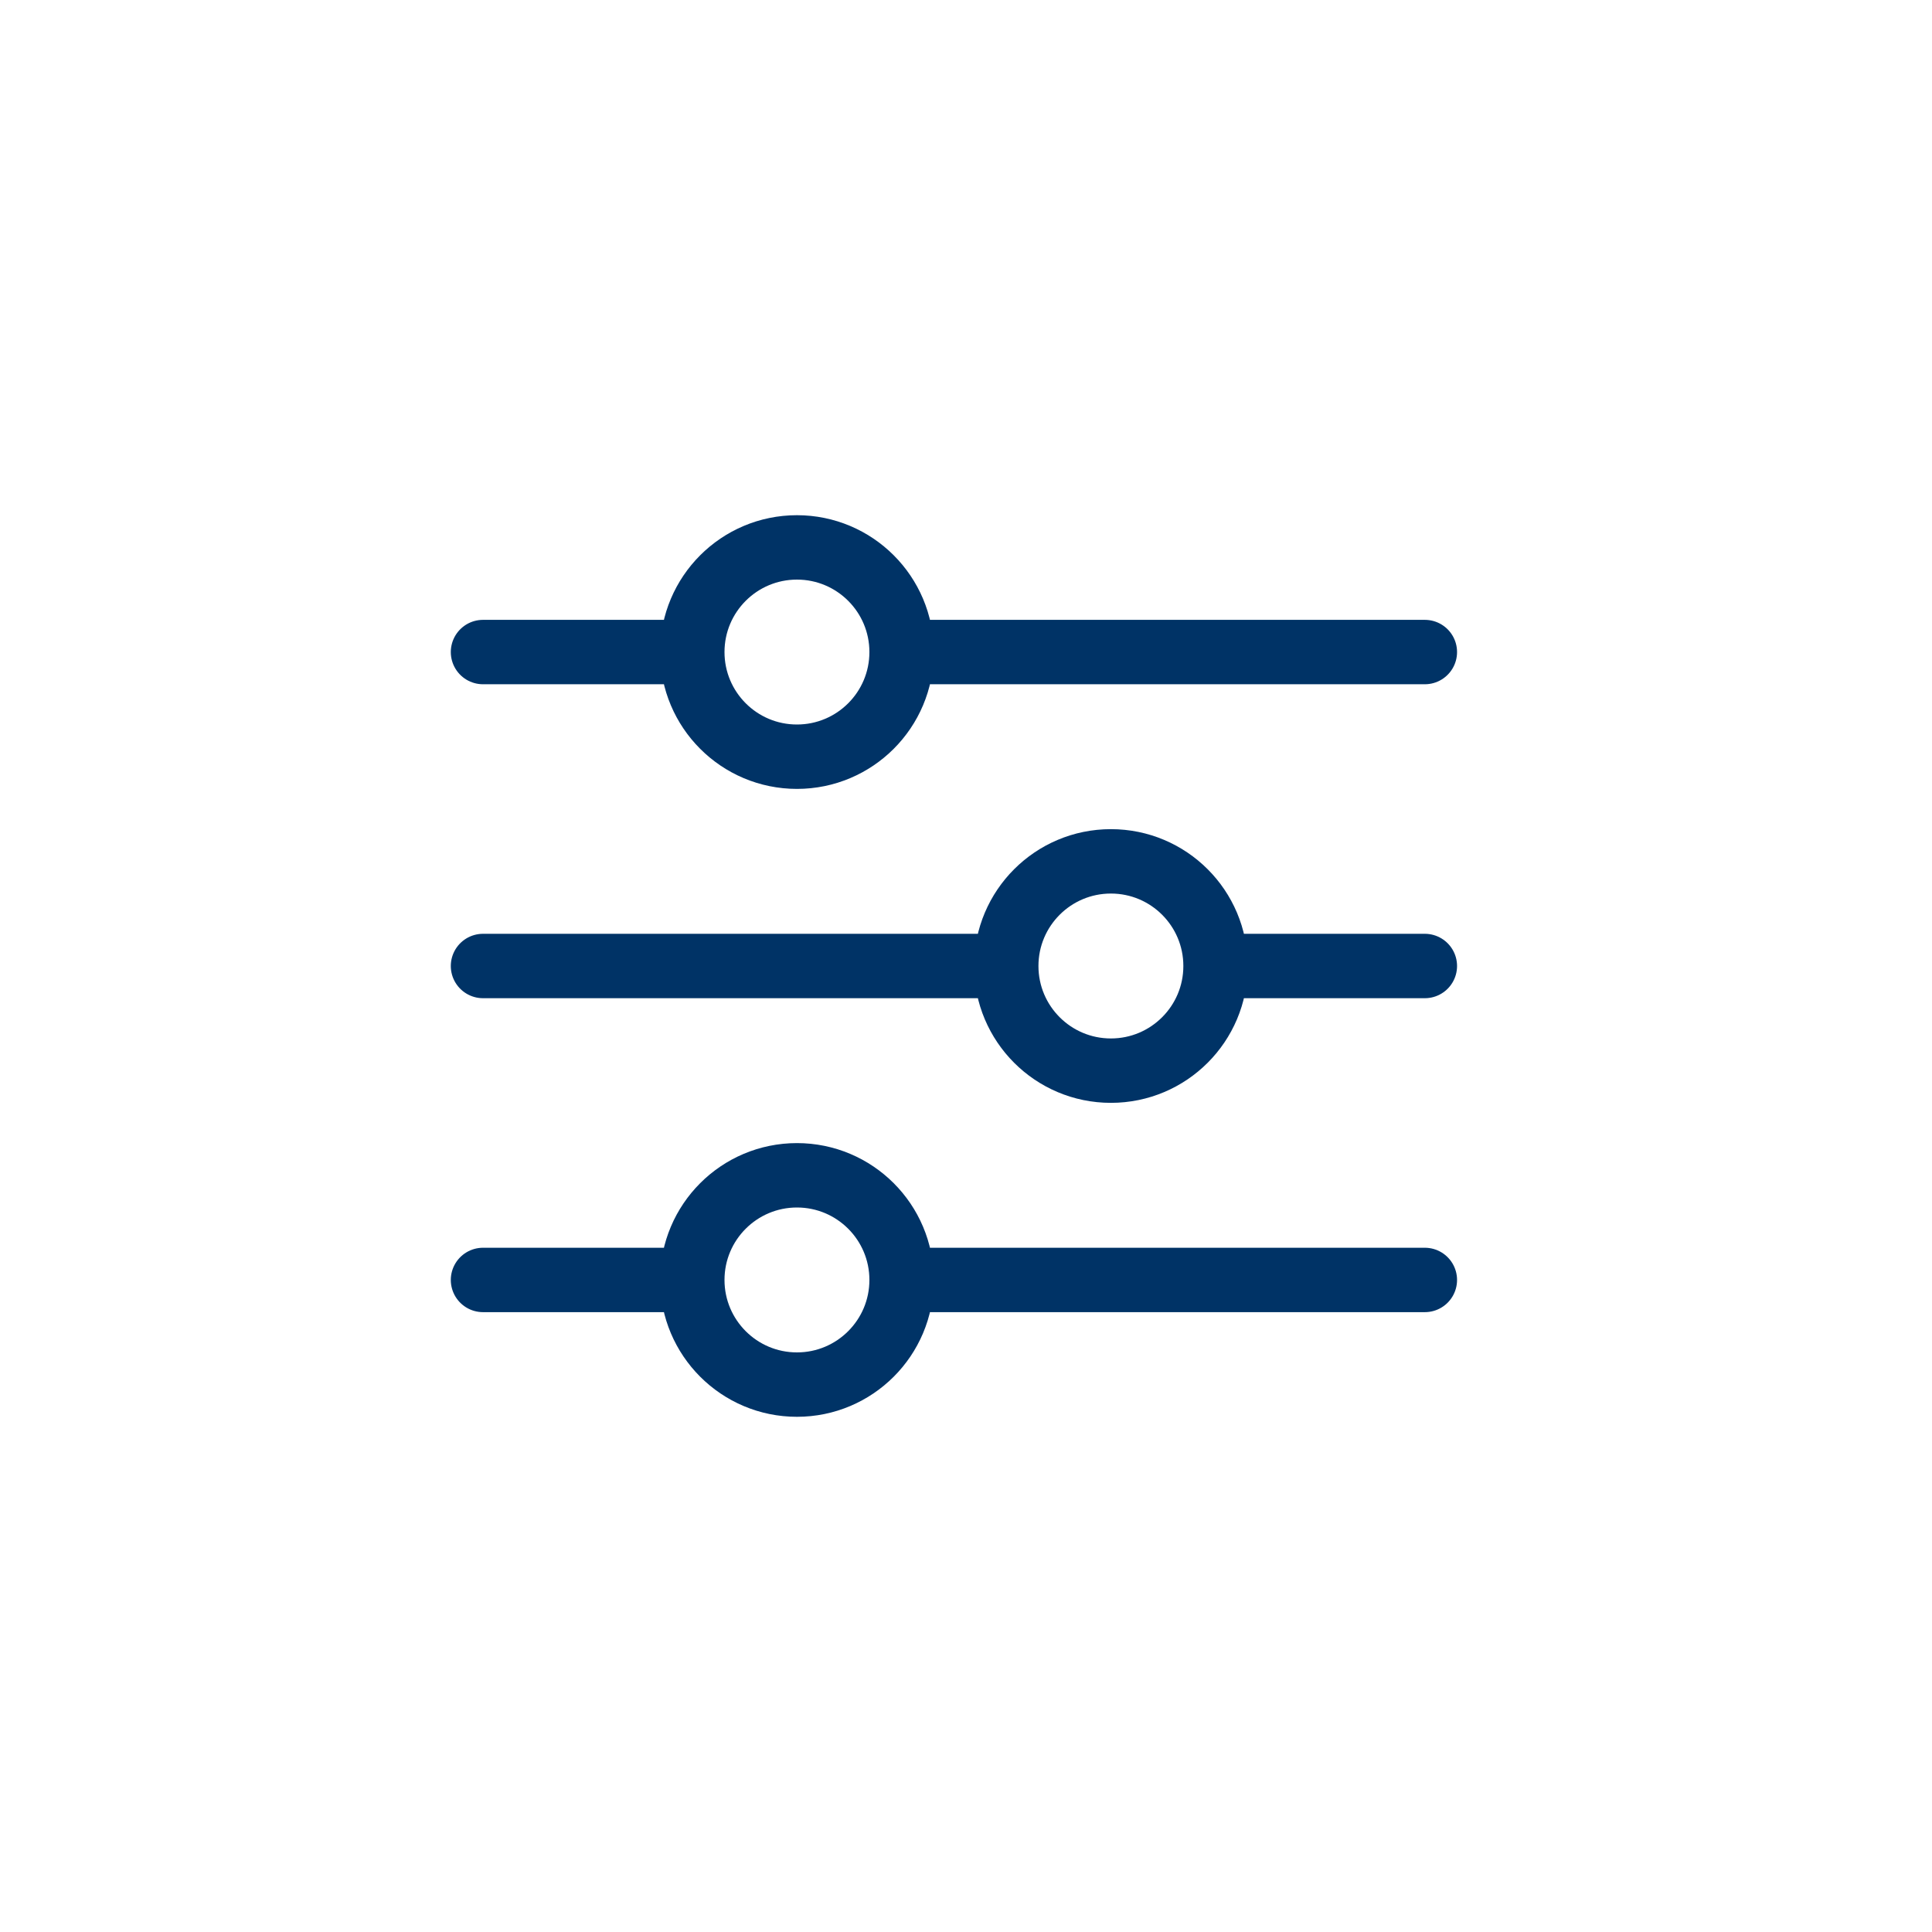
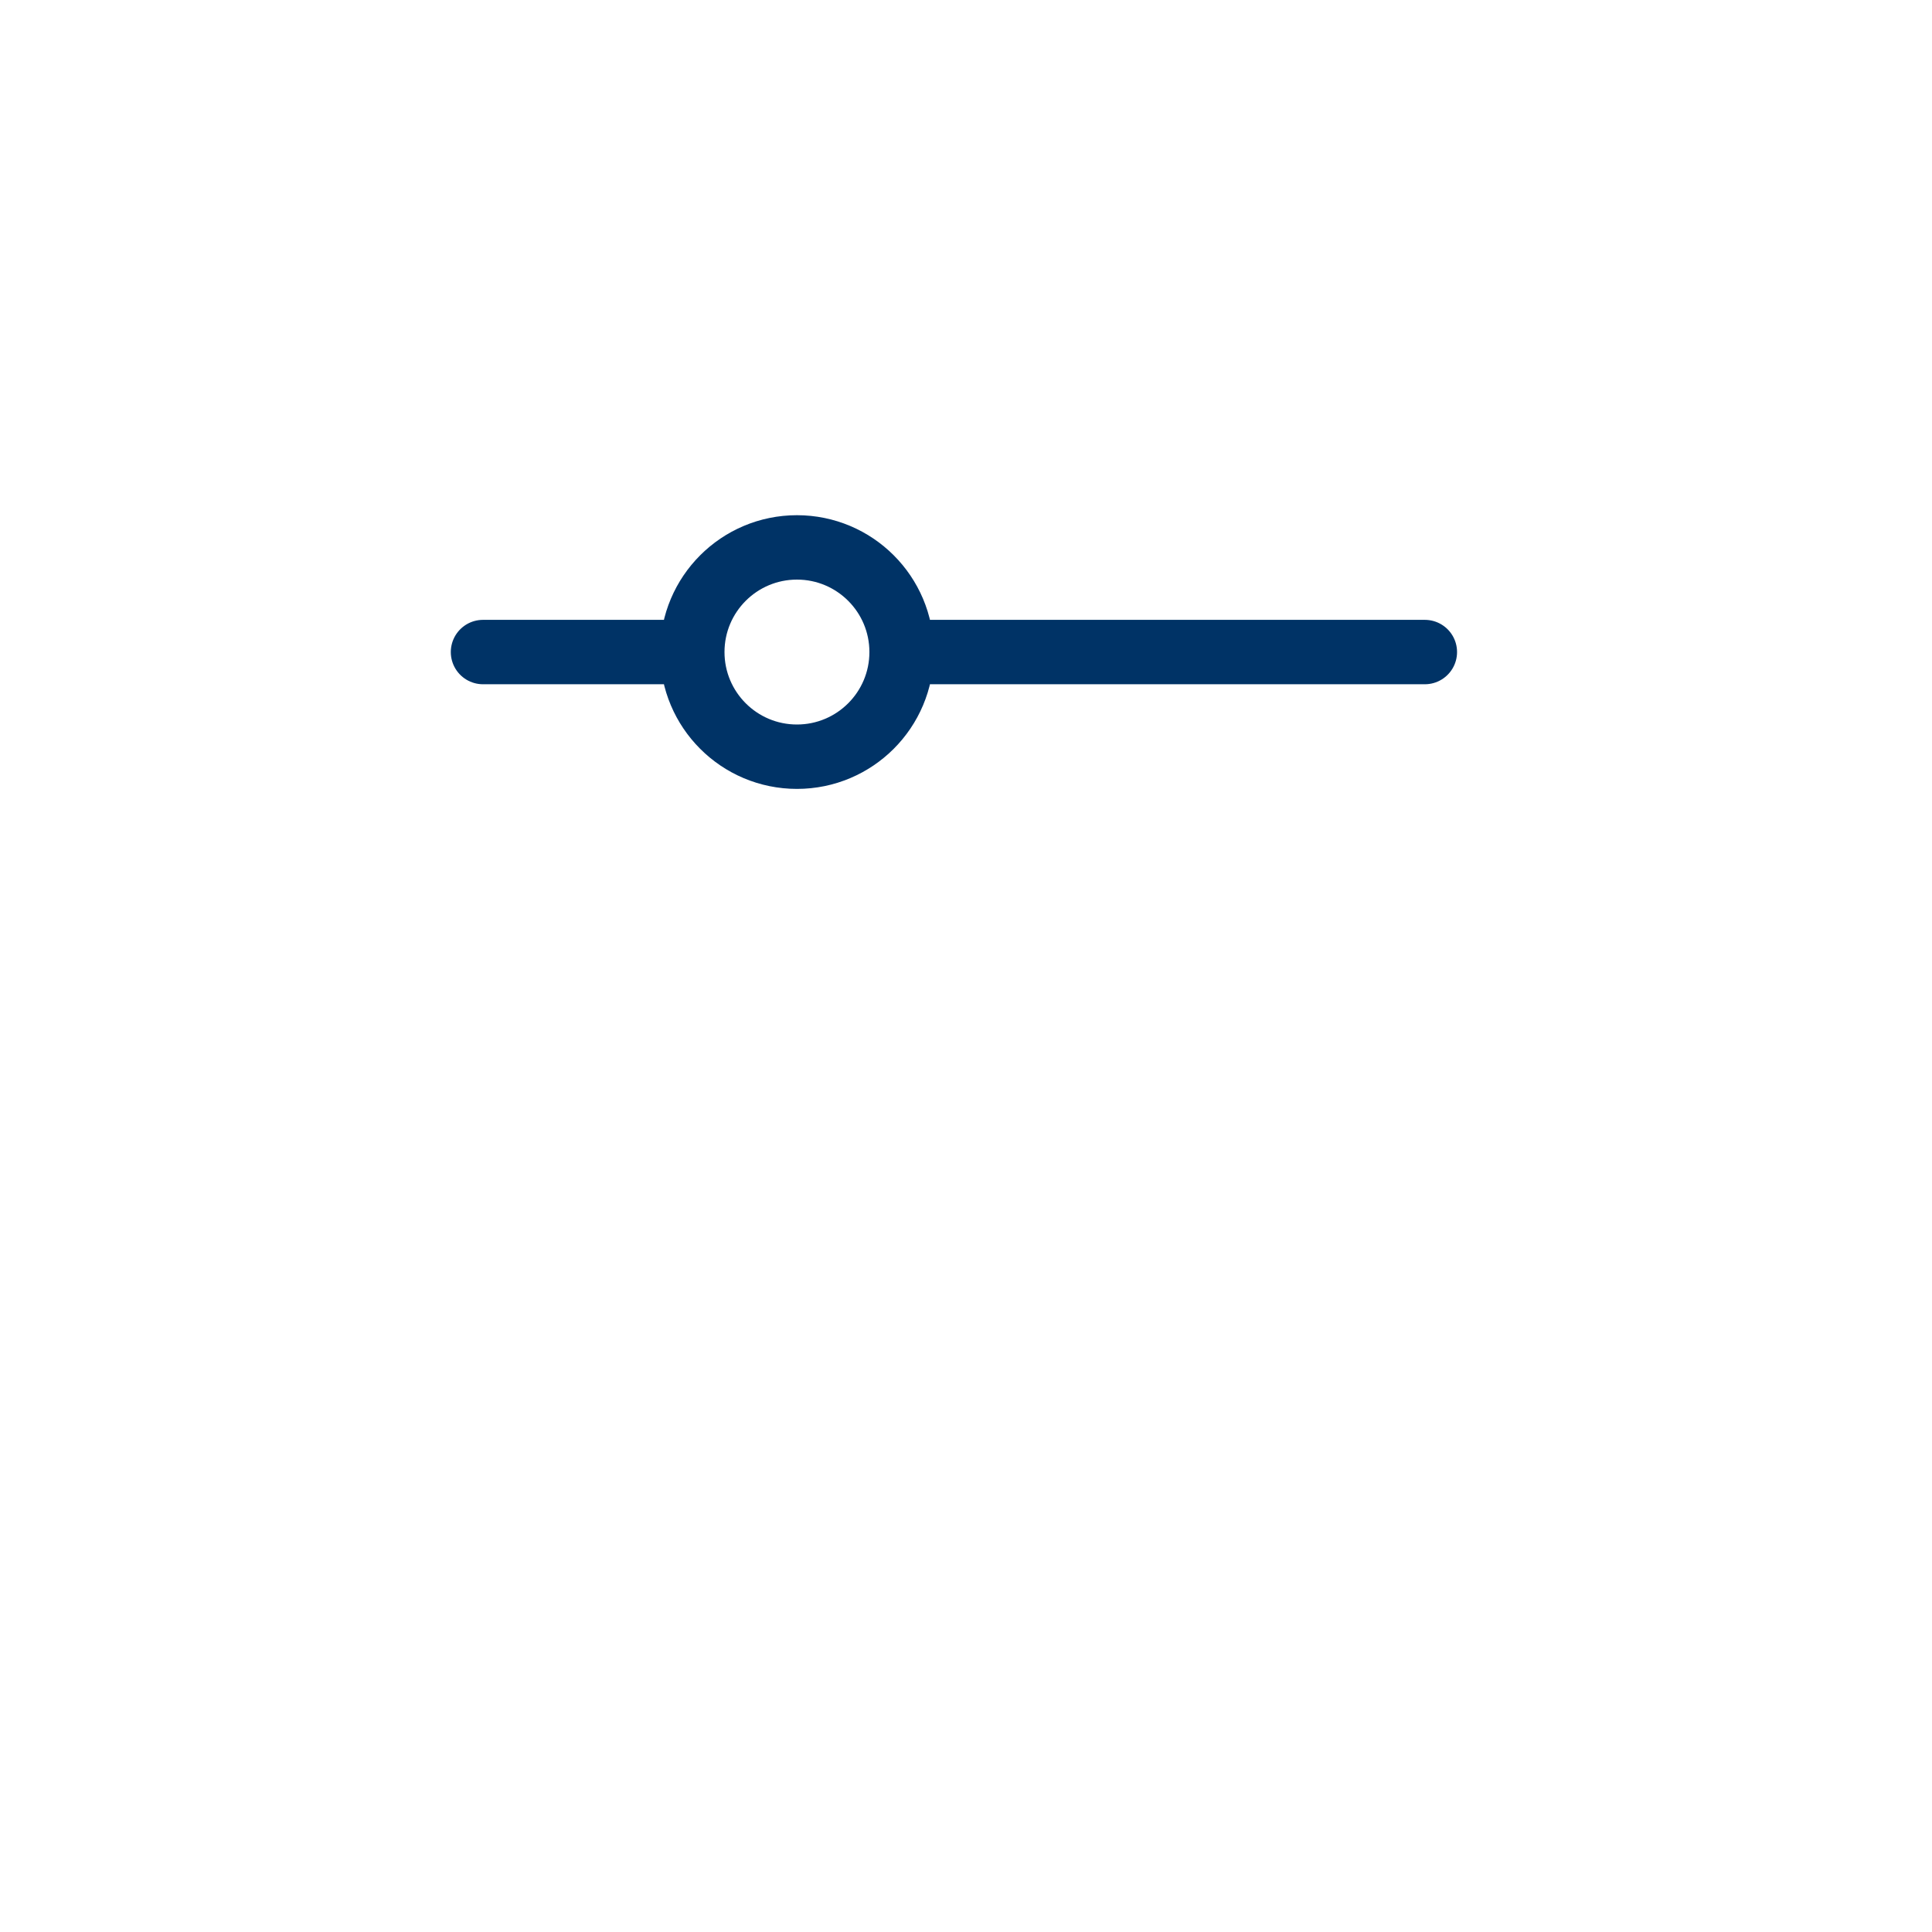
<svg xmlns="http://www.w3.org/2000/svg" width="60" height="60" viewBox="0 0 60 60" fill="none">
-   <path d="M15 39.75H21.5M44.25 39.75H28M28 39.75C28 41.545 26.545 43 24.75 43C22.955 43 21.5 41.545 21.5 39.75M28 39.75C28 37.955 26.545 36.5 24.75 36.5C22.955 36.5 21.5 37.955 21.5 39.75" stroke="#003366" stroke-width="2" stroke-linecap="round" />
-   <path d="M44.25 30L37.75 30M15 30L31.25 30M31.25 30C31.25 28.205 32.705 26.75 34.5 26.75C36.295 26.75 37.75 28.205 37.75 30M31.25 30C31.25 31.795 32.705 33.25 34.5 33.25C36.295 33.25 37.75 31.795 37.75 30" stroke="#003366" stroke-width="2" stroke-linecap="round" />
  <path d="M15 20.25H21.5M44.25 20.25H28M28 20.25C28 22.045 26.545 23.5 24.75 23.5C22.955 23.5 21.5 22.045 21.5 20.25M28 20.25C28 18.455 26.545 17 24.75 17C22.955 17 21.5 18.455 21.5 20.25" stroke="#003366" stroke-width="2" stroke-linecap="round" />
</svg>